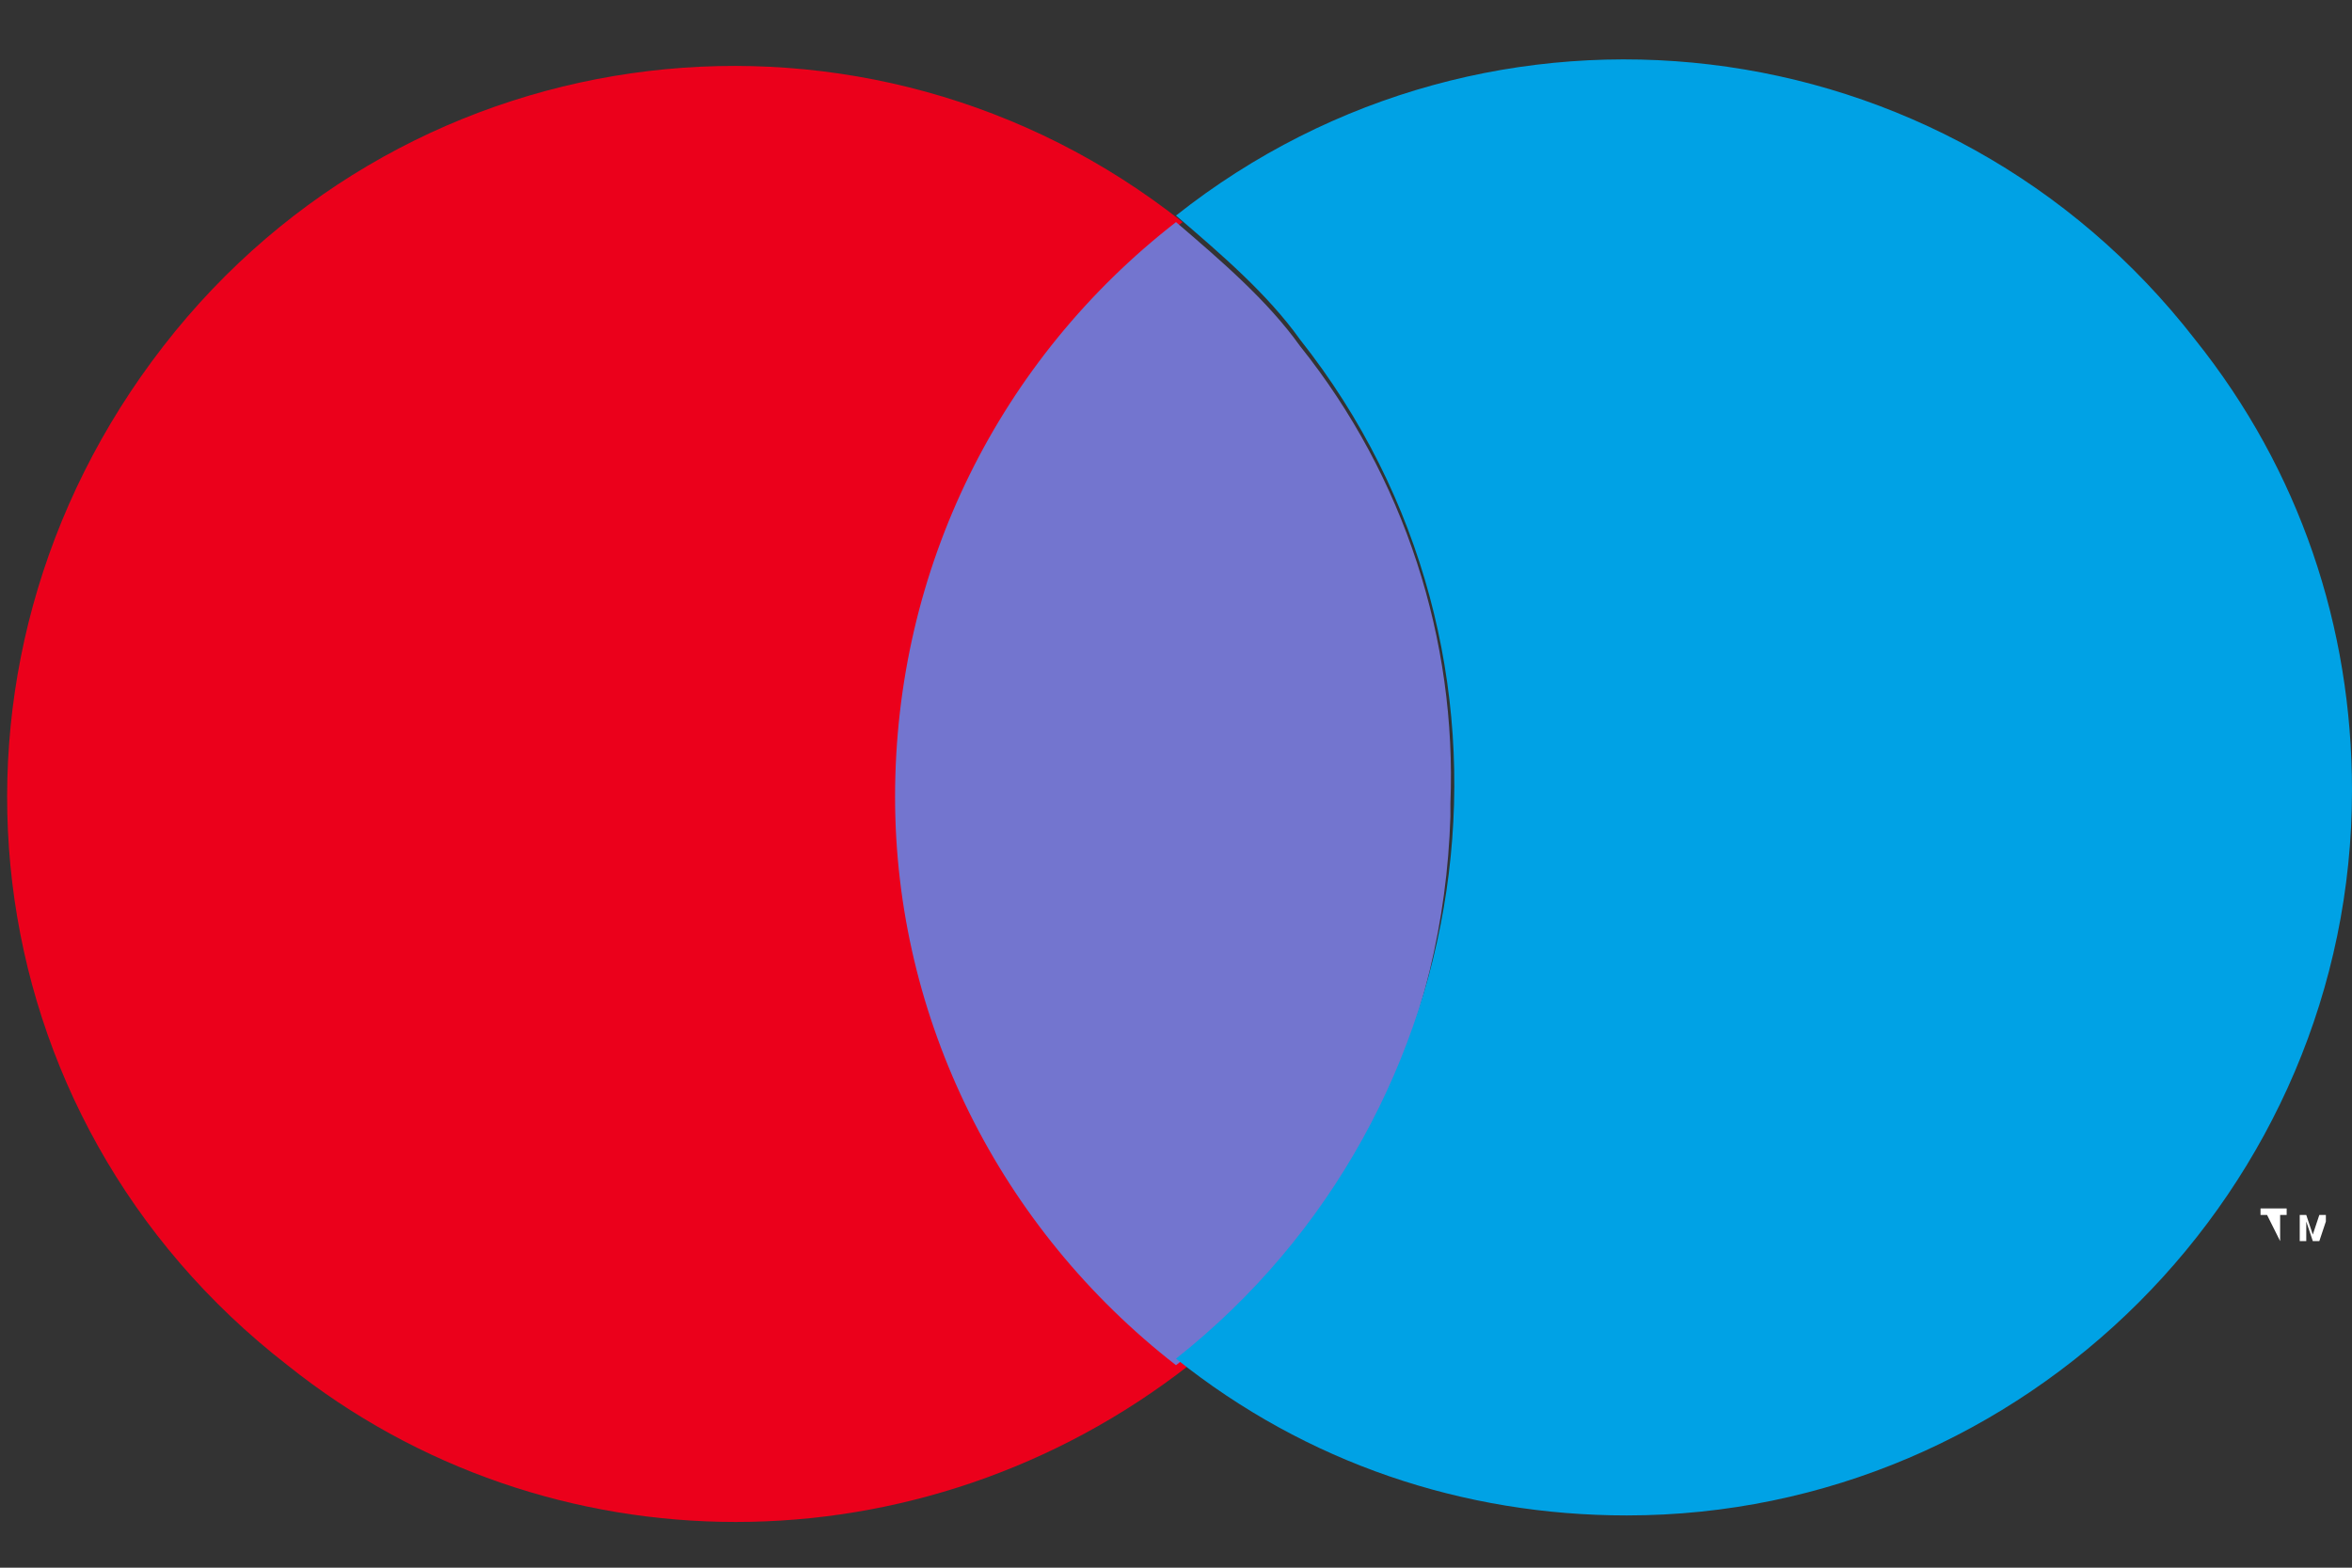
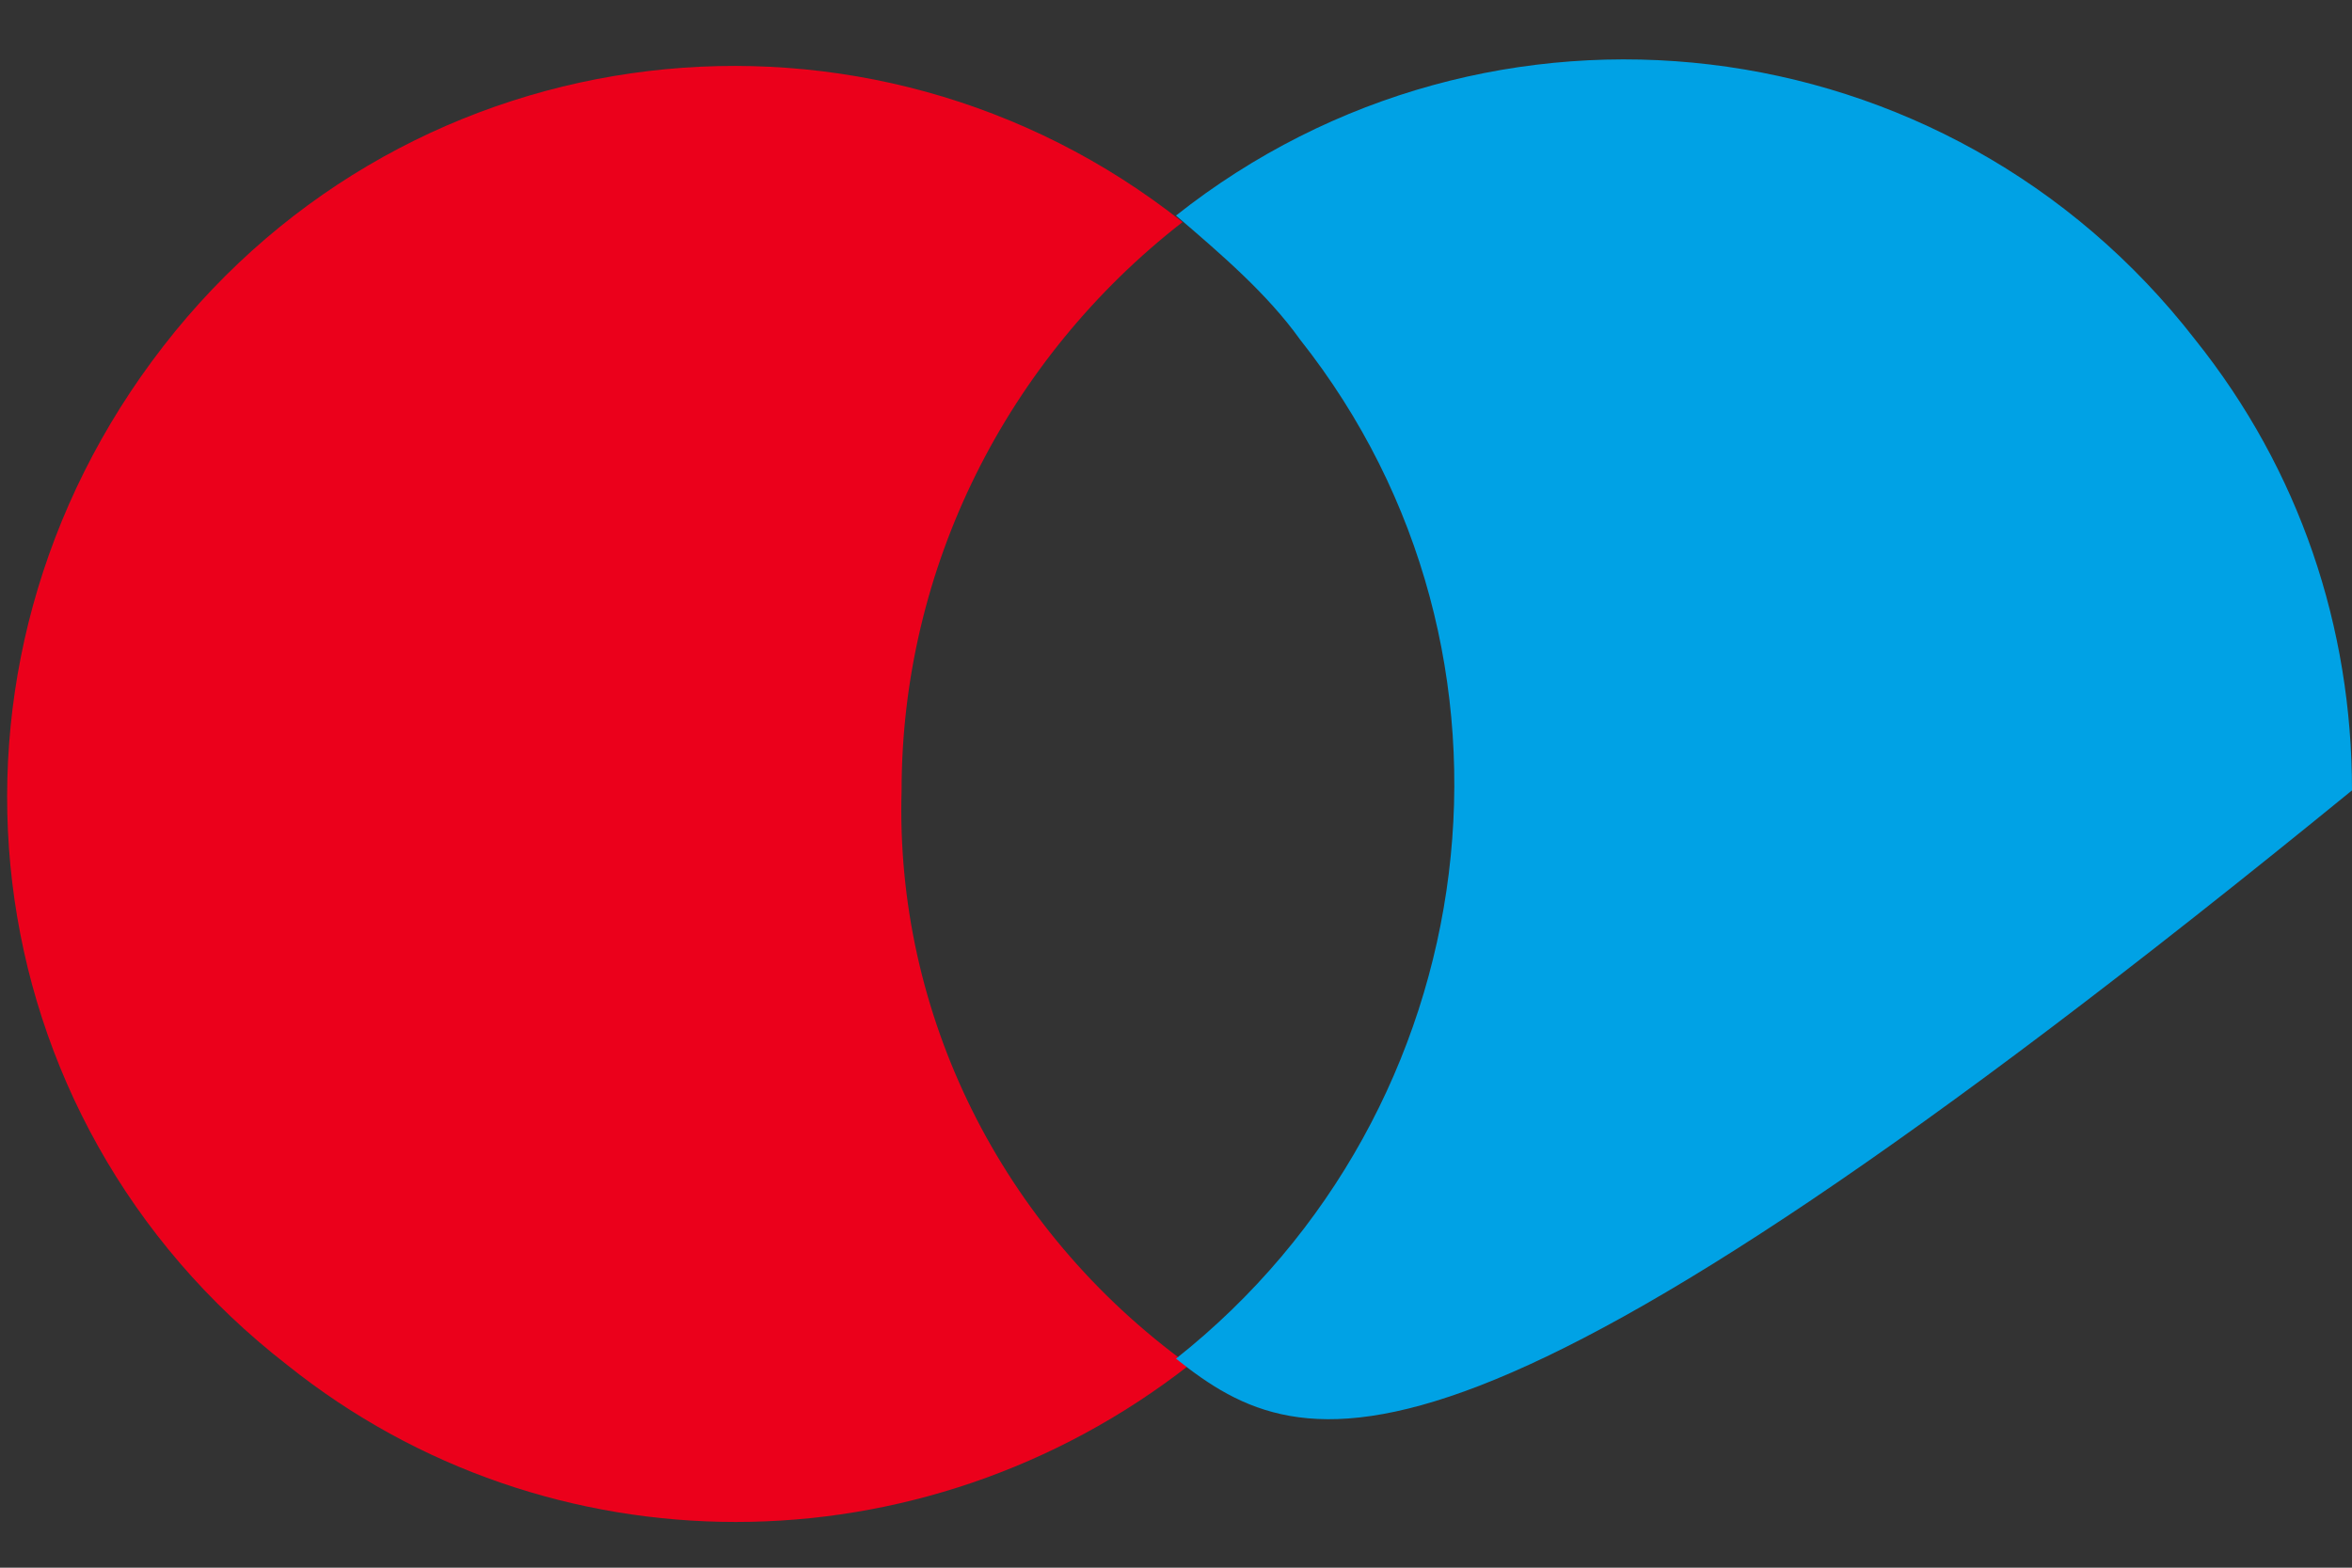
<svg xmlns="http://www.w3.org/2000/svg" width="36" height="24" viewBox="0 0 36 24" fill="none">
  <rect x="0" y="0" width="36" height="24" fill="#333333" stroke="none" />
  <path d="M13.8 12.1C13.8 8.7 15.4 5.5 18.1 3.4C13.3 -0.4 6.3 0.4 2.5 5.3C-1.3 10.2 -0.5 17.1 4.4 20.9C8.4 24.1 14.1 24.1 18.2 20.9C15.3 18.8 13.7 15.5 13.8 12.1Z" fill="#EB001B" />
-   <path d="M34.9 19V18.6H35V18.5H34.6V18.6H34.7L34.9 19ZM35.6 19V18.6H35.5L35.4 18.9L35.3 18.6H35.2V19H35.3V18.7L35.4 19H35.5L35.6 18.7V19Z" fill="white" />
-   <path d="M19.9 5.3C19.4 4.6 18.7 4 18 3.4C15.3 5.5 13.7 8.7 13.7 12.2C13.7 15.6 15.3 18.8 18 20.9C20.7 18.8 22.1 15.7 22.2 12.5C22.2 12.4 22.2 12.4 22.2 12.3C22.3 9.8 21.5 7.3 19.9 5.3Z" fill="#7375CF" />
-   <path d="M36 12.1C36 18.2 31 23.2 24.9 23.2C22.4 23.2 20 22.4 18 20.8C22.8 17 23.7 10 19.9 5.2C19.4 4.5 18.7 3.9 18 3.3C22.8 -0.5 29.8 0.3 33.6 5.2C35.2 7.2 36 9.6 36 12.1Z" fill="#00A2E5" />
+   <path d="M36 12.1C22.4 23.2 20 22.4 18 20.8C22.8 17 23.7 10 19.9 5.2C19.4 4.5 18.7 3.9 18 3.3C22.8 -0.5 29.8 0.3 33.6 5.2C35.2 7.2 36 9.6 36 12.1Z" fill="#00A2E5" />
</svg>